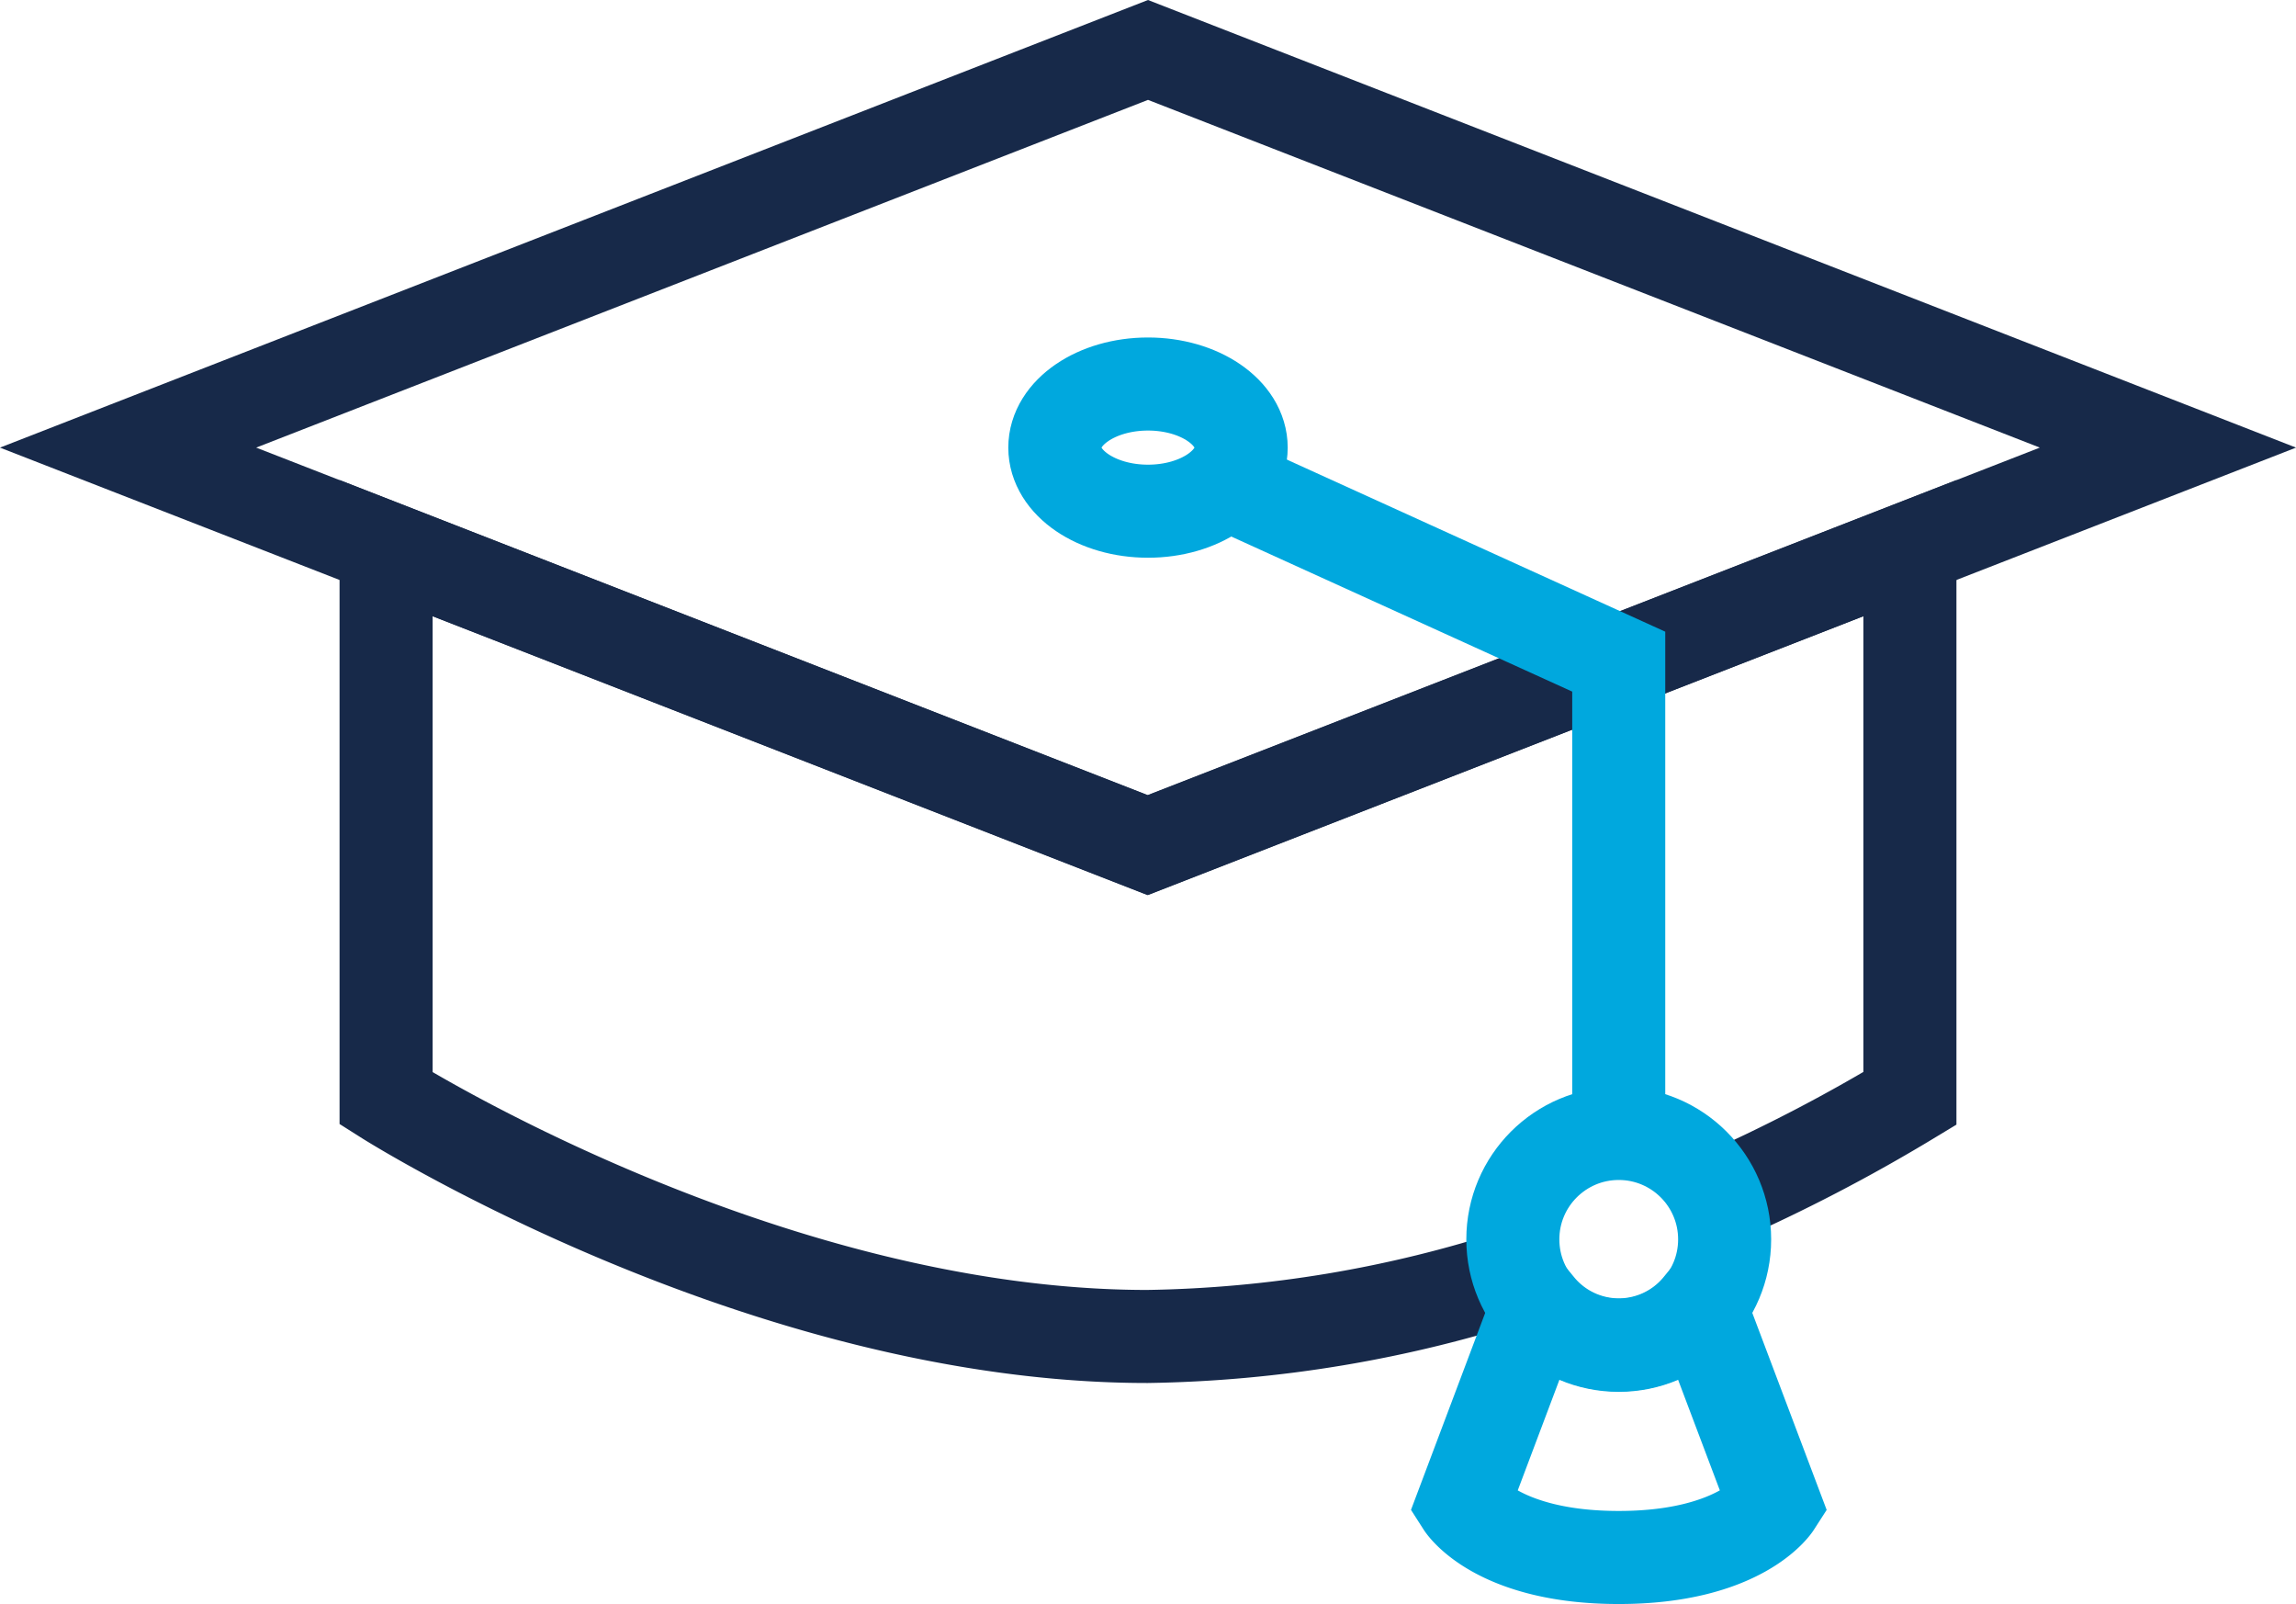
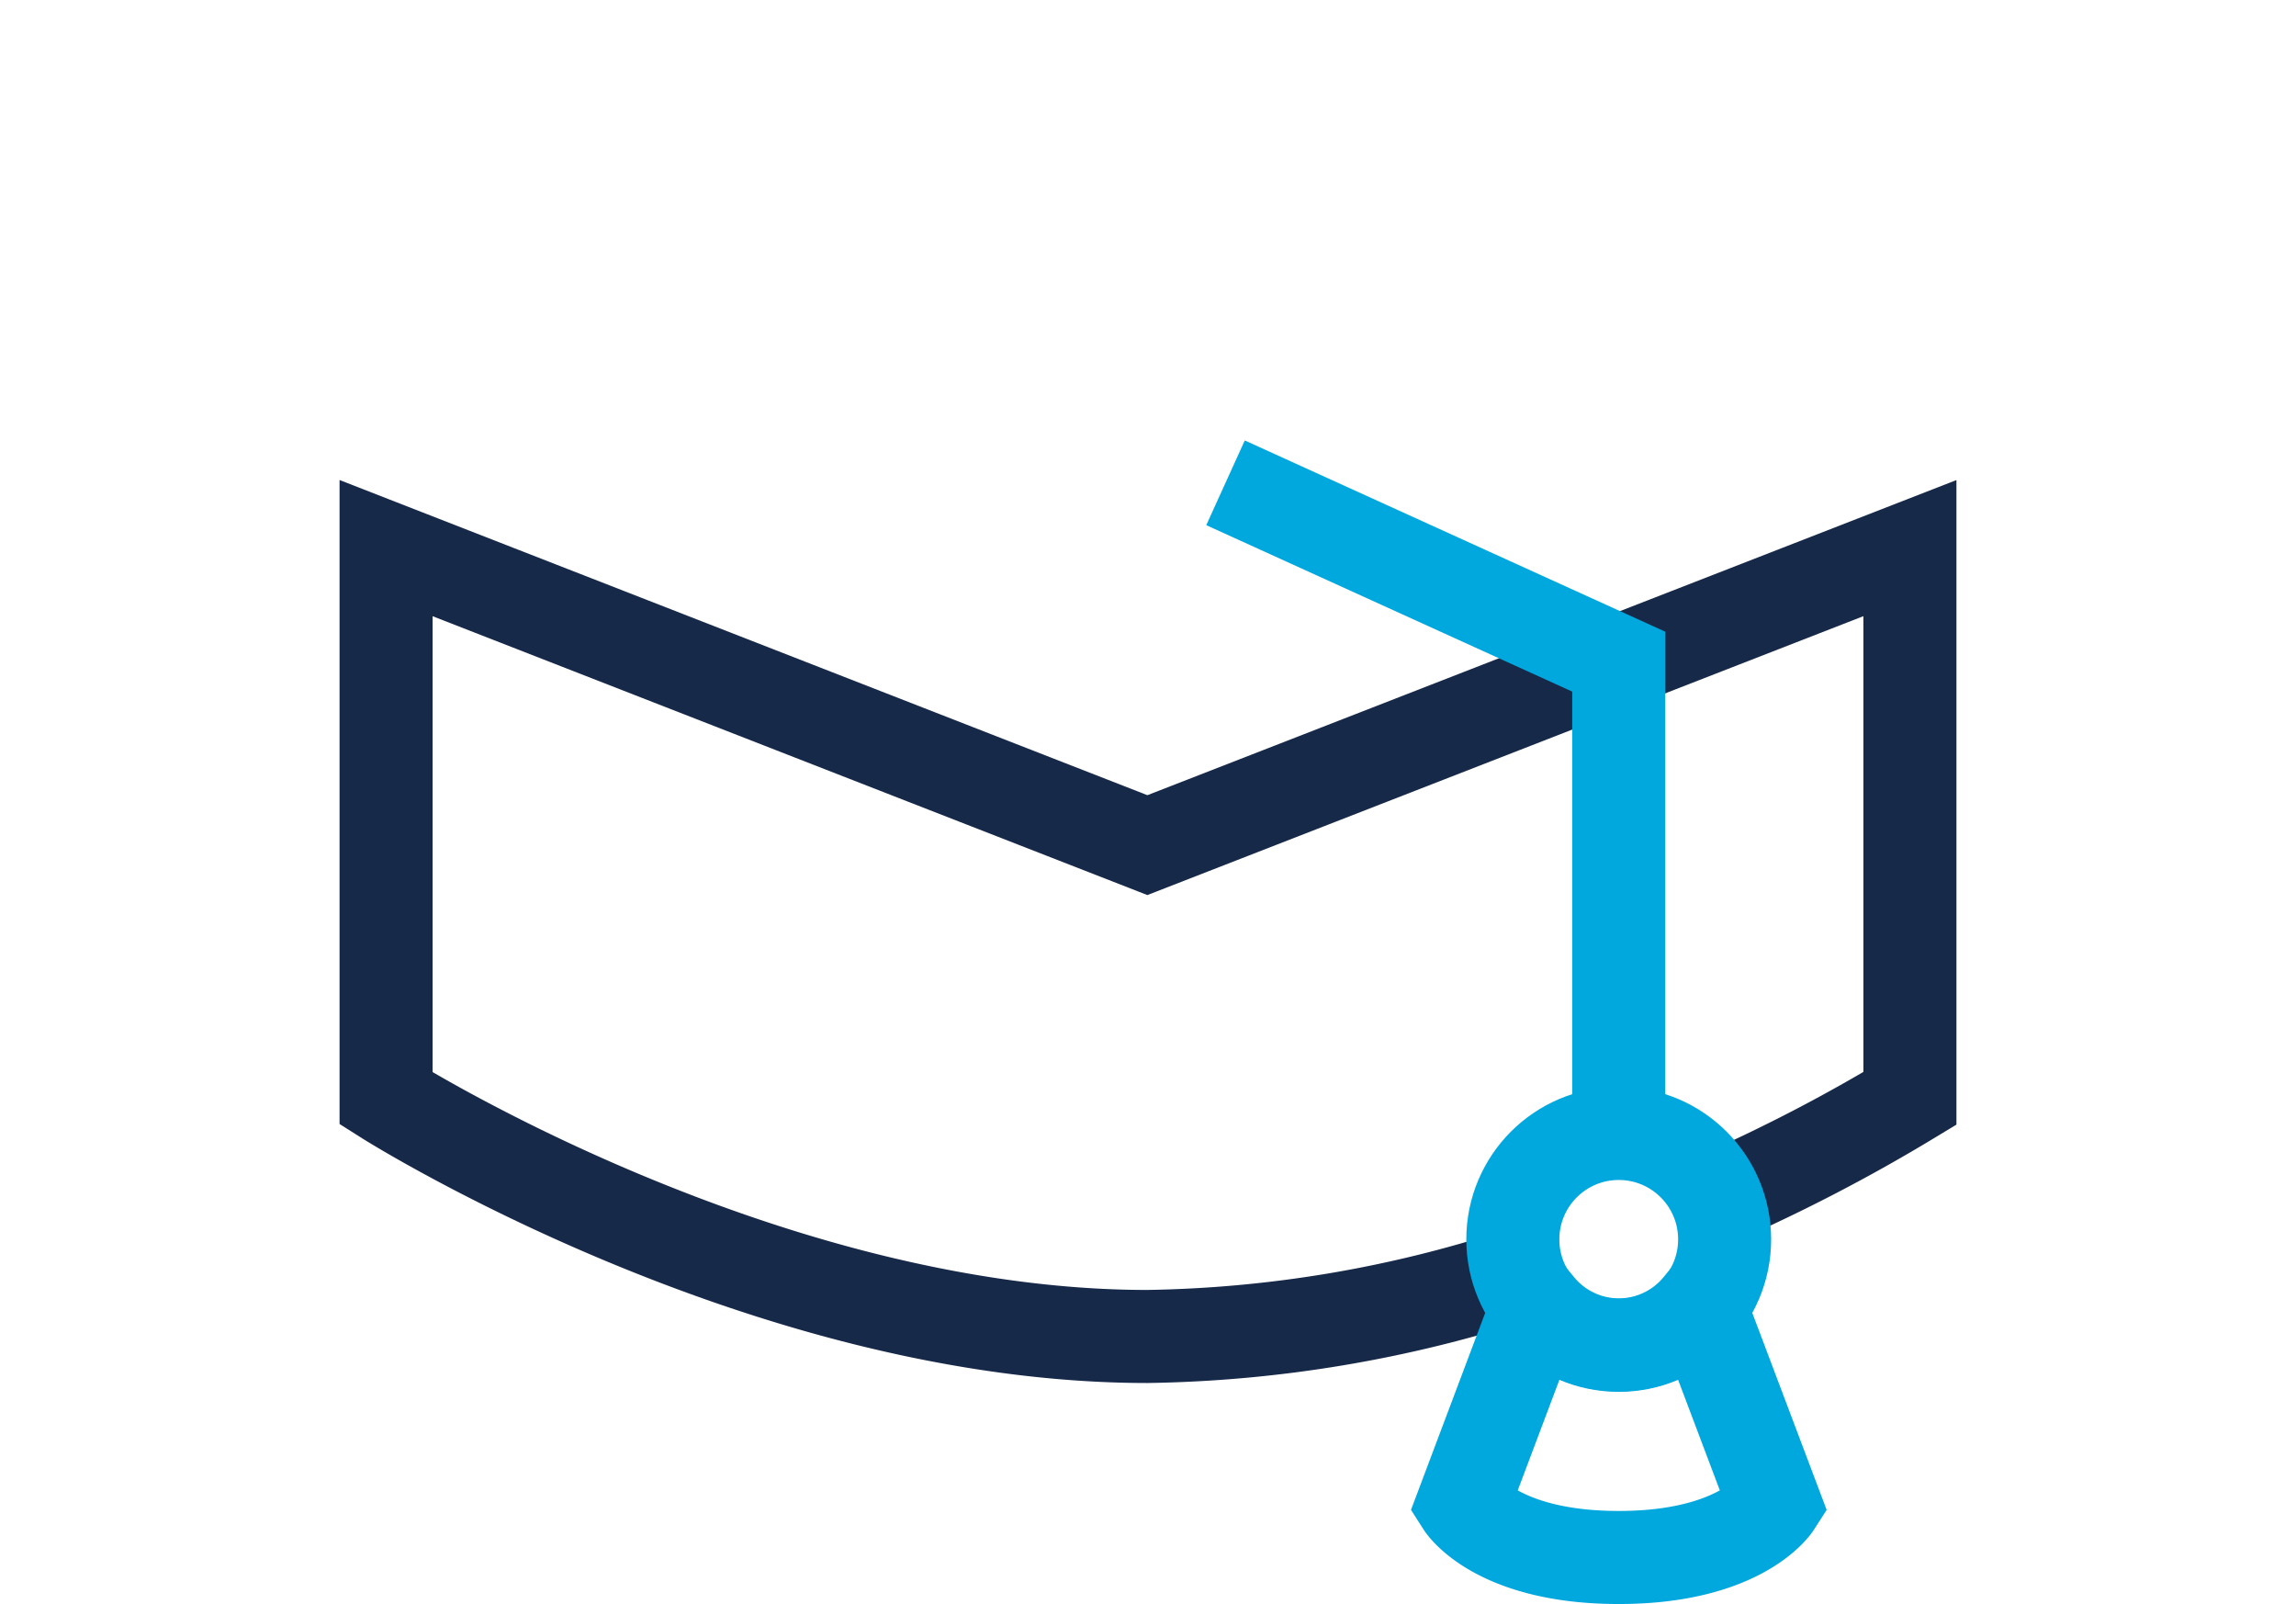
<svg xmlns="http://www.w3.org/2000/svg" viewBox="0 0 148.08 103.44">
  <defs>
    <style>.cls-1,.cls-2{fill:none;stroke-miterlimit:10;stroke-width:6px;}.cls-1{stroke:#172949;}.cls-2{stroke:#00a8de;}</style>
  </defs>
  <g id="Layer_2" data-name="Layer 2">
    <g id="Layer_1-2" data-name="Layer 1">
-       <polygon class="cls-1" points="139.82 28.86 74.04 3.22 8.26 28.86 74.04 54.49 139.82 28.86" />
-       <ellipse class="cls-2" cx="74.04" cy="28.86" rx="6.01" ry="4.1" />
      <path class="cls-1" d="M110.71,77.3a108.62,108.62,0,0,0,12.47-6.48V35.34L74,54.49,24.9,35.34V70.82S49.15,86.17,74,86.17a80.92,80.92,0,0,0,23.94-4" />
      <circle class="cls-2" cx="104.4" cy="79.91" r="6.83" />
      <path class="cls-2" d="M109.66,84.26l-.06,0a6.73,6.73,0,0,1-10.39,0l-.07,0L94.34,97s2.19,3.42,10.06,3.42S114.47,97,114.47,97Z" />
      <polyline class="cls-2" points="79.04 31.13 104.4 42.66 104.4 73.09" />
    </g>
  </g>
</svg>